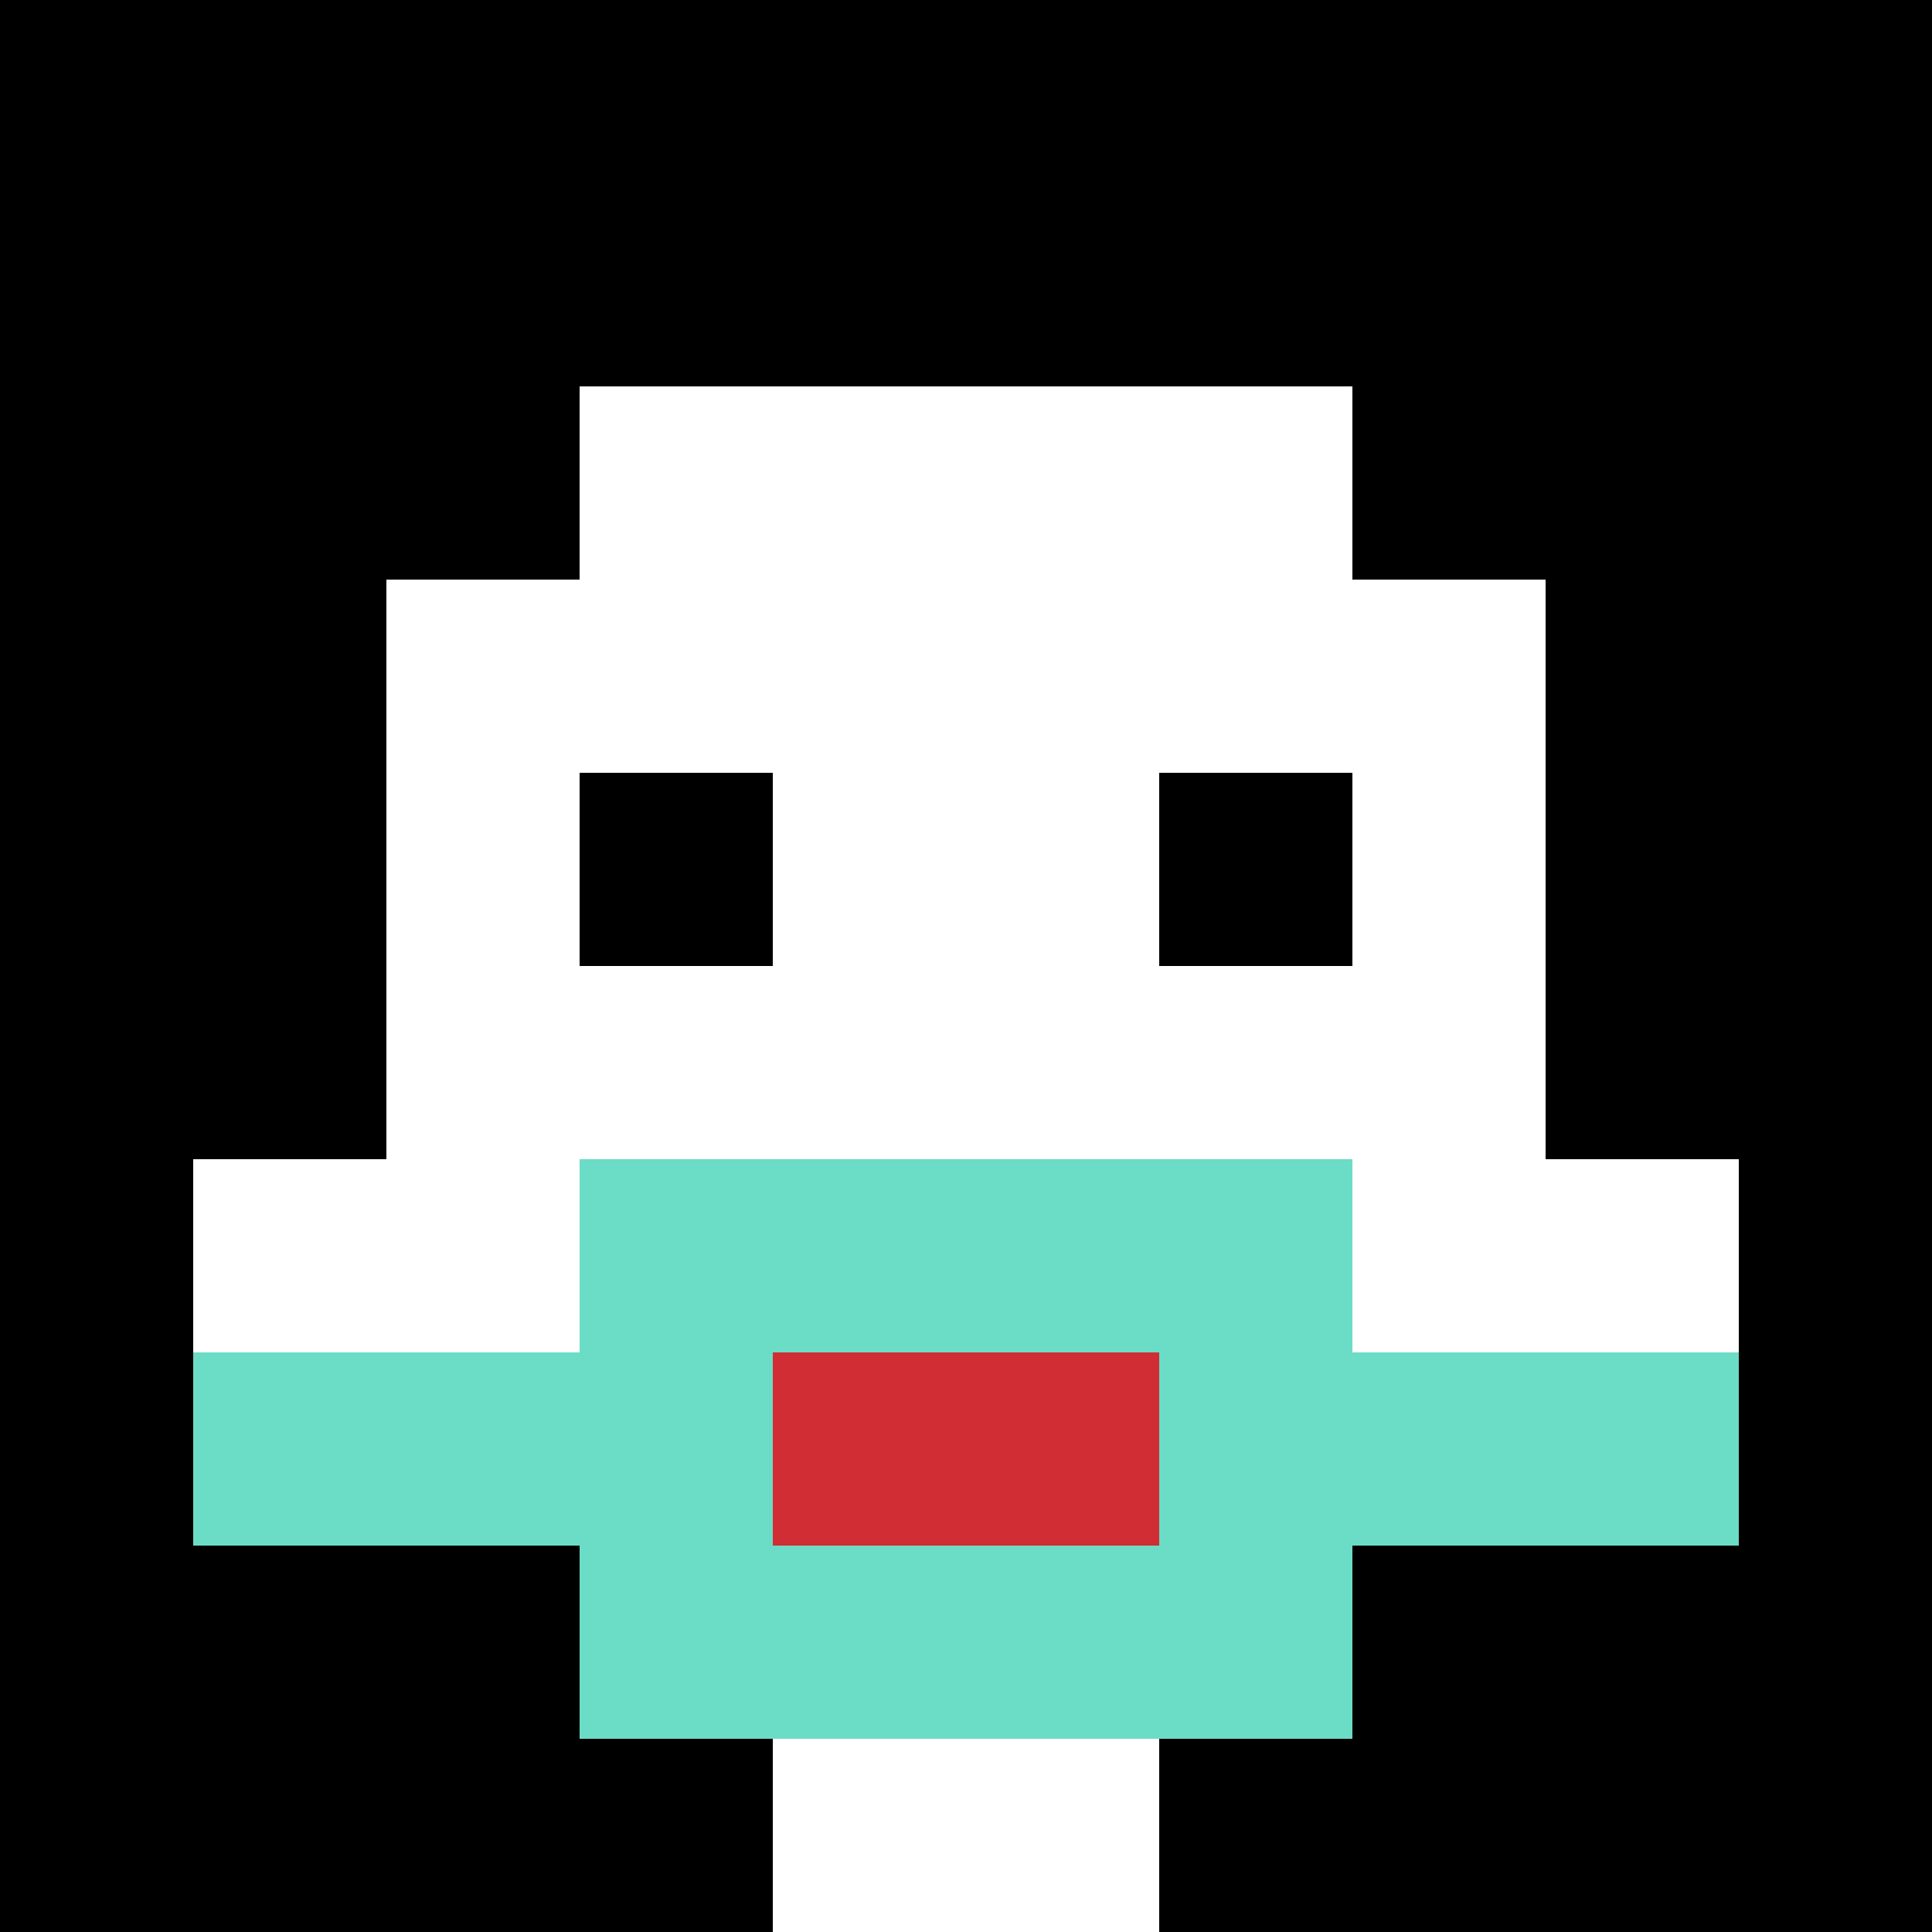
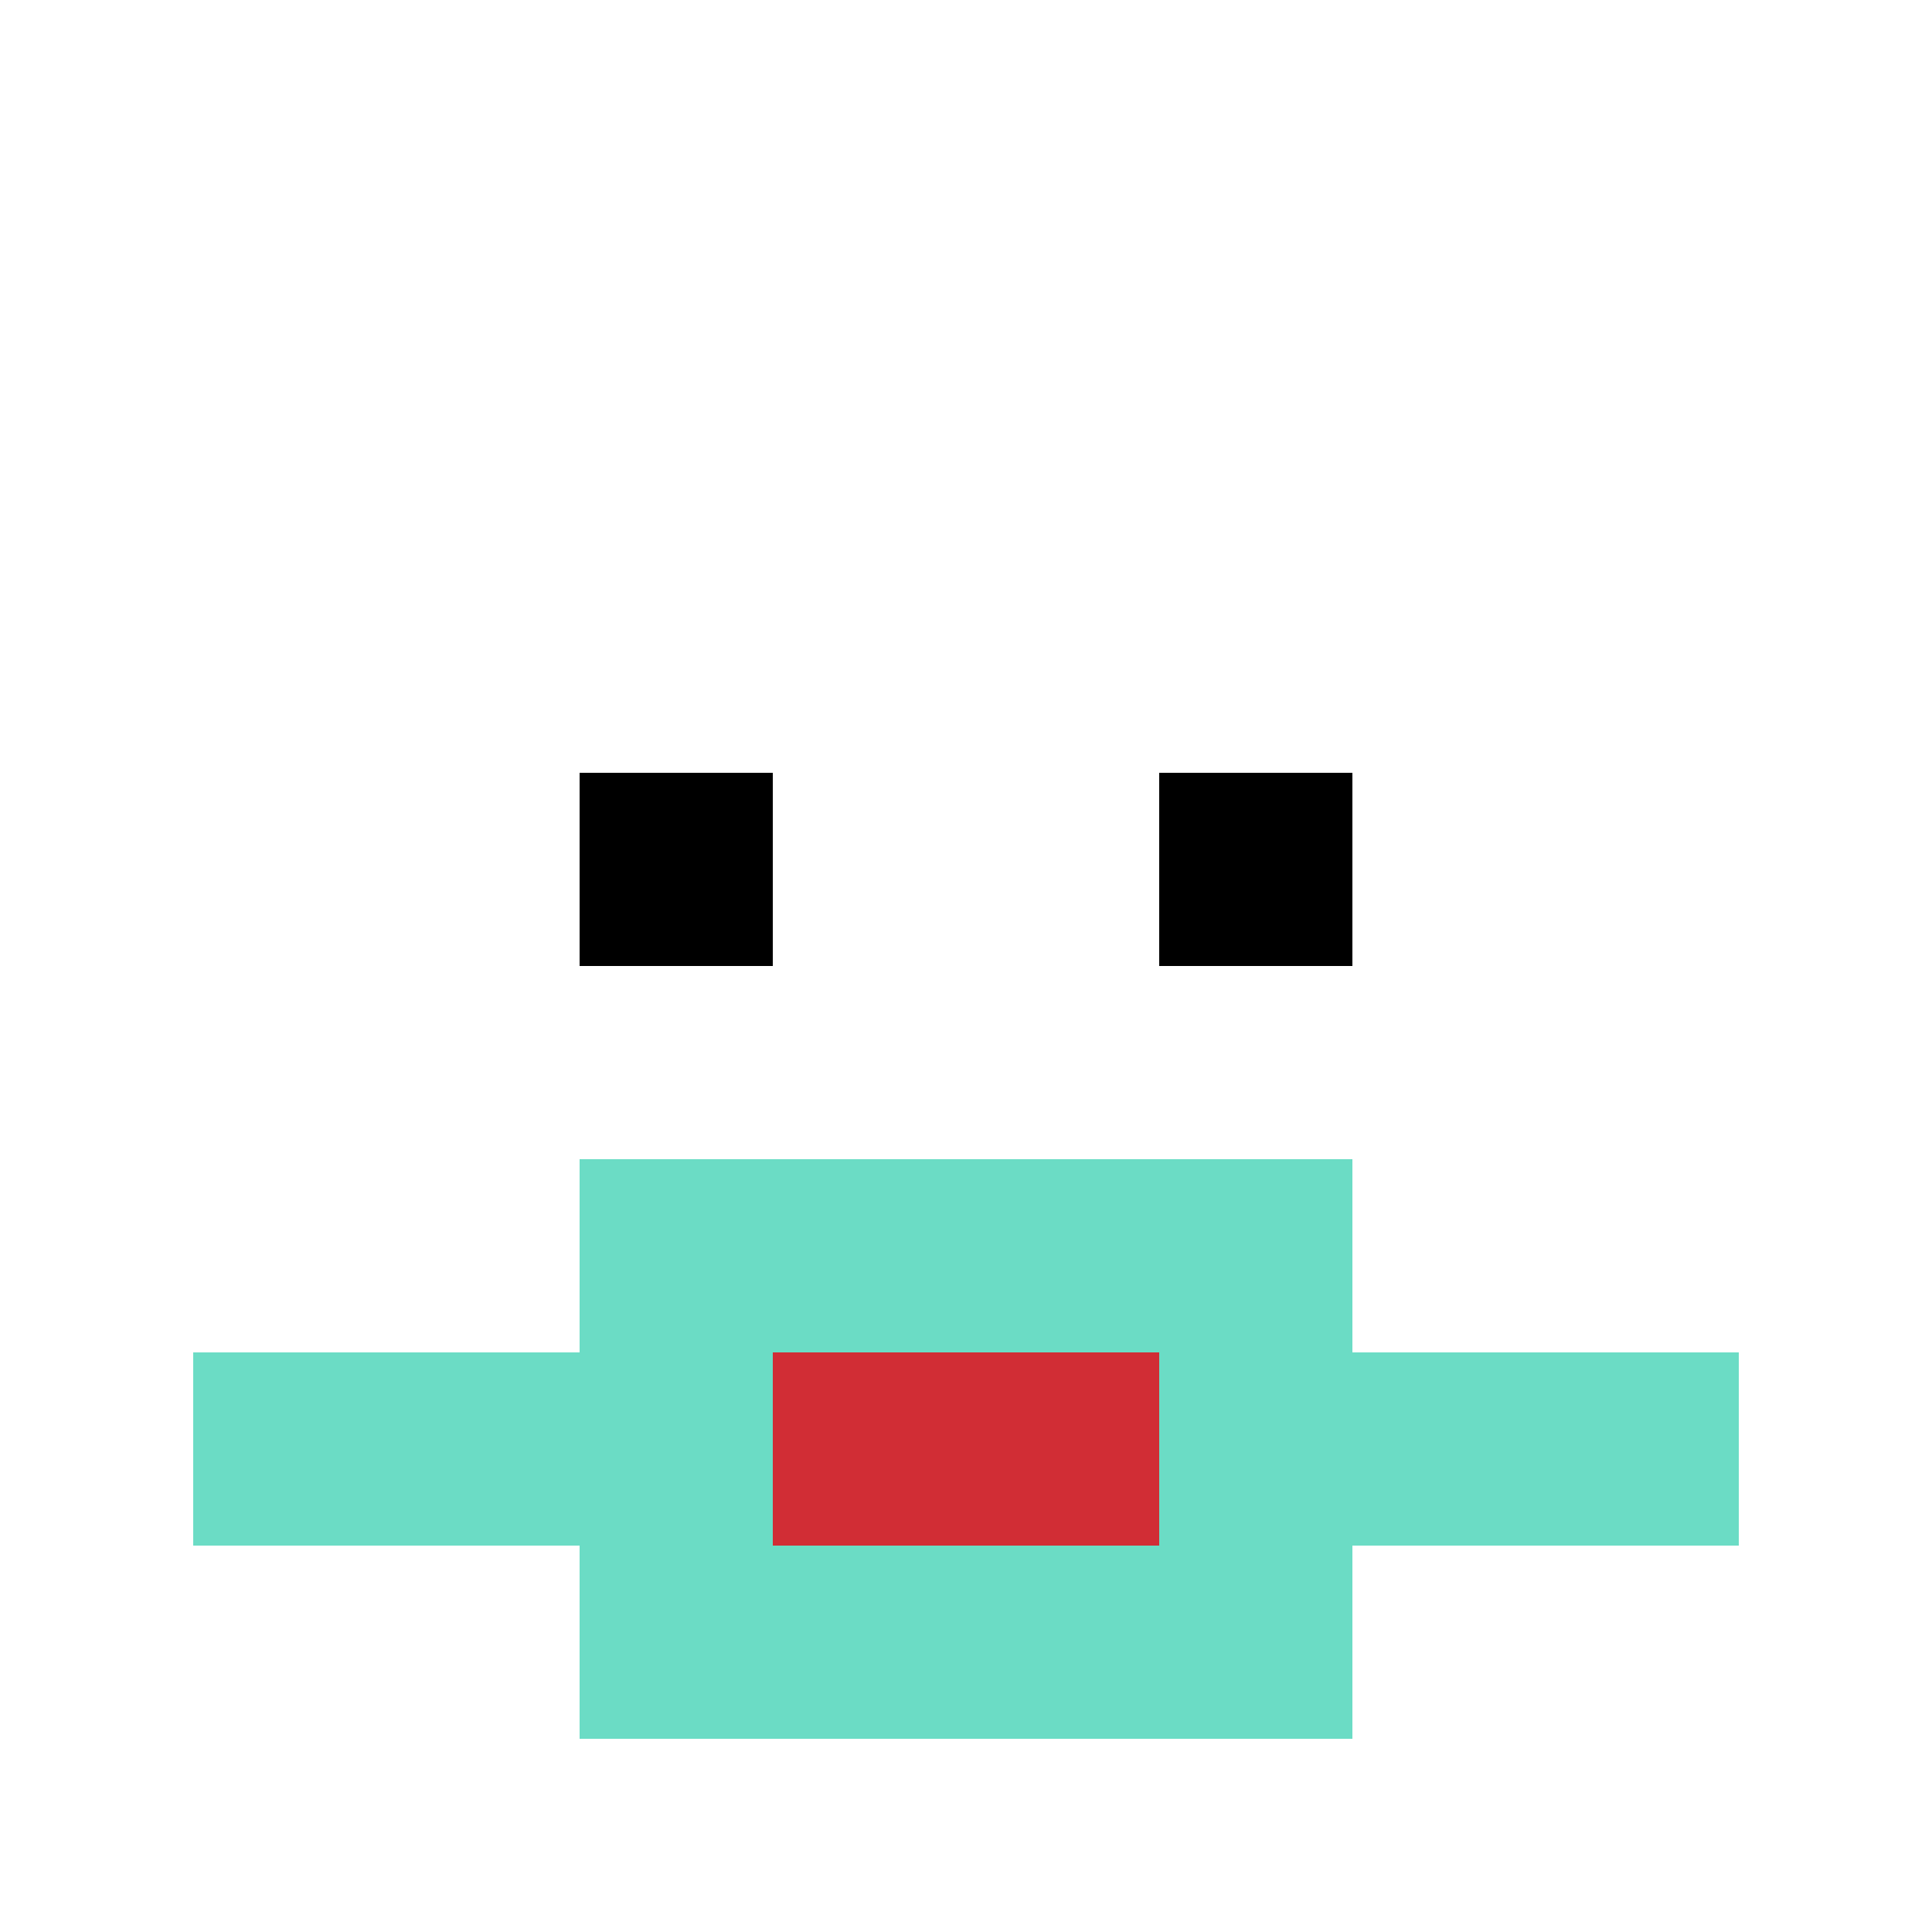
<svg xmlns="http://www.w3.org/2000/svg" version="1.1" width="1119" height="1119">
  <title>'goose-pfp-110381' by Dmitri Cherniak</title>
  <desc>seed=110381
backgroundColor=#ffffff
padding=20
innerPadding=0
timeout=500
dimension=1
border=false
Save=function(){return n.handleSave()}
frame=1

Rendered at Sat Sep 21 2024 13:04:00 GMT+0100 (British Summer Time)
Generated in &lt;1ms
</desc>
  <defs />
-   <rect width="100%" height="100%" fill="#ffffff" />
  <g>
    <g id="0-0">
-       <rect x="0" y="0" height="1119" width="1119" fill="#000000" />
      <g>
        <rect id="0-0-3-2-4-7" x="335.7" y="223.8" width="447.6" height="783.3" fill="#ffffff" />
        <rect id="0-0-2-3-6-5" x="223.8" y="335.7" width="671.4" height="559.5" fill="#ffffff" />
        <rect id="0-0-4-8-2-2" x="447.6" y="895.2" width="223.8" height="223.8" fill="#ffffff" />
-         <rect id="0-0-1-6-8-1" x="111.9" y="671.4" width="895.2" height="111.9" fill="#ffffff" />
        <rect id="0-0-1-7-8-1" x="111.9" y="783.3" width="895.2" height="111.9" fill="#6BDCC5" />
        <rect id="0-0-3-6-4-3" x="335.7" y="671.4" width="447.6" height="335.7" fill="#6BDCC5" />
        <rect id="0-0-4-7-2-1" x="447.6" y="783.3" width="223.8" height="111.9" fill="#D12D35" />
        <rect id="0-0-3-4-1-1" x="335.7" y="447.6" width="111.9" height="111.9" fill="#000000" />
        <rect id="0-0-6-4-1-1" x="671.4" y="447.6" width="111.9" height="111.9" fill="#000000" />
      </g>
      <rect x="0" y="0" stroke="white" stroke-width="0" height="1119" width="1119" fill="none" />
    </g>
  </g>
</svg>